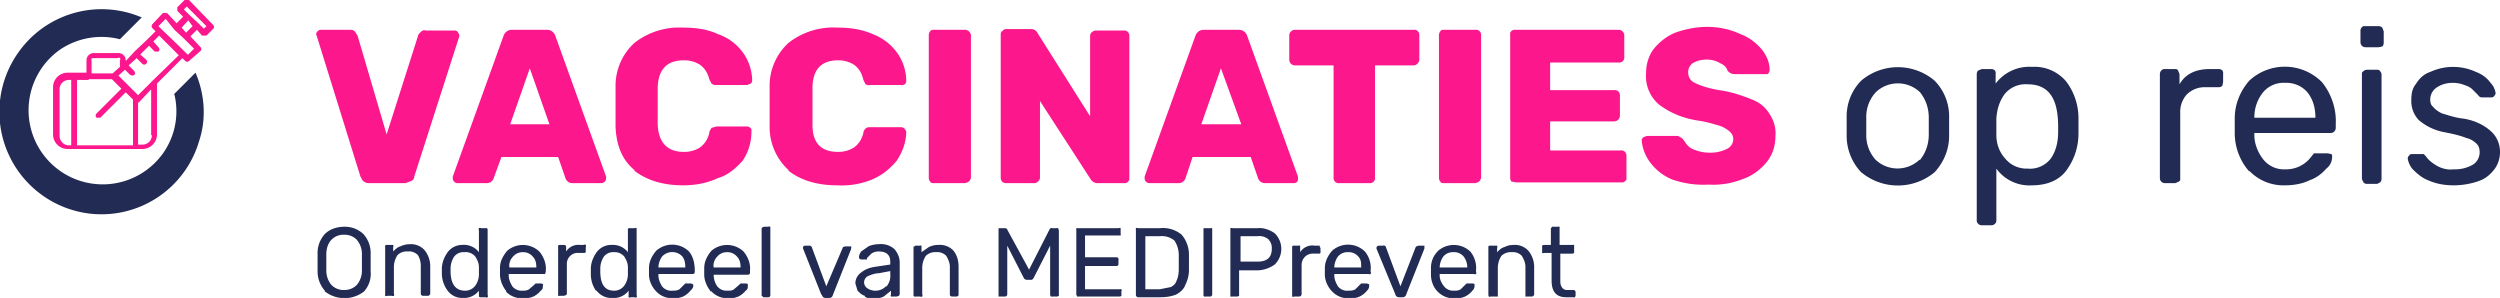
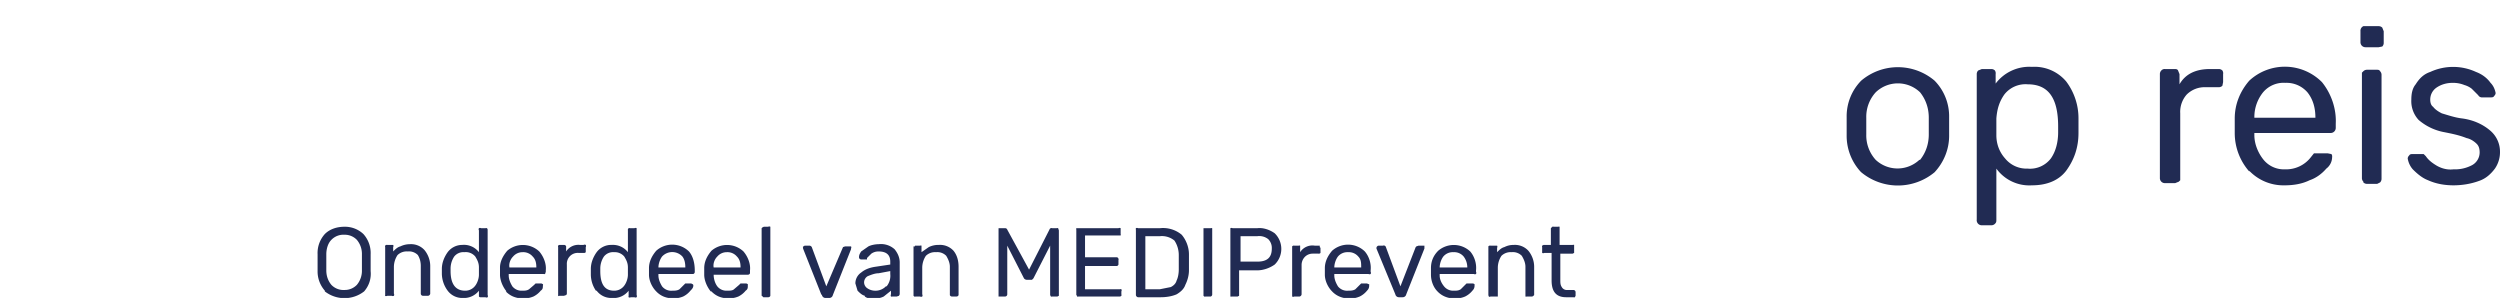
<svg xmlns="http://www.w3.org/2000/svg" fill="none" viewBox="0 0 344 41">
  <g clip-path="url(#a)">
-     <path fill="#212B53" d="M24 13a10 10 0 0 1-1.5 8A10.2 10.2 0 1 1 8.3 6.8a10.2 10.2 0 0 1 8.2-1.4l3-3a14 14 0 0 0-17.1 5 14.1 14.1 0 0 0 10 22 14 14 0 0 0 15-10c1-3 .8-6.4-.5-9.4l-3 3Z" />
-     <path fill="#FC178C" d="M29.3 3.4 26 0a.4.4 0 0 0-.6 0l-1 1a.4.4 0 0 0 0 .2v.3l.8.8-.9.9L23 1.8h-.3a.4.4 0 0 0-.3 0L21 3.3a.4.4 0 0 0 0 .6l.4.4-1.1 1.1-1.8 1.7-1.2 1.3v-.1a1 1 0 0 0-1-1h-3.4a1 1 0 0 0-1 1V10H9.3a2 2 0 0 0-2 2v6.5a2 2 0 0 0 2 2h10.3a2 2 0 0 0 2-2v-7L25.1 8l.4.4a.4.4 0 0 0 .3.1.4.4 0 0 0 .2-.1L27.6 7a.4.4 0 0 0 .1-.3.4.4 0 0 0-.1-.2L26.2 5l.9-.9.7.8h.6l1-1a.4.4 0 0 0-.1-.5ZM12.6 8.3a.2.2 0 0 1 .2-.3h3.4a.2.2 0 0 1 .3.3v.9l-1 .9h-2.9V8.3Zm-.4 2.6h3.2l1.3 1.3-3.4 3.4a.4.4 0 0 0 0 .6h.5l3.5-3.5 1 1V20h-7.7v-9h1.6Zm-4 7.7v-6.5A1.3 1.3 0 0 1 9.4 11h.4v9h-.4a1.3 1.3 0 0 1-1.2-1.3Zm12.7 0a1.3 1.3 0 0 1-1.2 1.3H19v-5.8h.1l1.7-1.8v6.3Zm3.7-11L21 11.1l-2 2-1.3-1.3-1.4-1.4.9-.8.7.7.3.1a.4.4 0 0 0 .4-.3l-.1-.3-.8-.8 1.1-1 .8.8a.4.4 0 0 0 .5 0 .4.4 0 0 0 0-.6l-.8-.7 1.2-1.2.8.8h.5a.4.4 0 0 0 0-.6l-.7-.8.8-.8 2 2 .7.7Zm1.3 0-1.4-1.4L22.2 4l-.4-.4 1-1L24 4.1l1.3 1.2 1.4 1.4-1 1Zm-.3-3.1-.6-.7.9-1 .6.8-.9.9Zm2.5-.5-.7-.7L26 2l-.7-.7.4-.4 2.7 2.7-.4.4ZM50 25l-.4-.7-6-19.3-.1-.3a.6.6 0 0 1 .2-.4.7.7 0 0 1 .4-.2h4c.2 0 .5 0 .7.2l.4.6 4 13.6L57.5 5c0-.2.2-.4.4-.6.2-.2.4-.3.7-.2h4a.6.6 0 0 1 .4.2l.2.4V5L57 24.3c0 .3-.2.5-.4.6l-.8.3h-5c-.2 0-.5 0-.8-.3Zm12.5 0a.6.6 0 0 1-.2-.4v-.3l7-19.4a1.2 1.2 0 0 1 1.2-.8h4.7a1.2 1.2 0 0 1 1.2.8l7 19.4v.3a.6.6 0 0 1-.2.4.6.6 0 0 1-.4.2h-4a1 1 0 0 1-1-.7l-1-2.9H69l-1.1 3a1 1 0 0 1-1 .6h-4a.6.6 0 0 1-.4-.2Zm7.7-7.9h5.4l-2.7-7.7-2.7 7.7Zm17.1 6.3c-1.7-1.4-2.5-3.4-2.6-6v-5.5a8 8 0 0 1 2.6-6A10 10 0 0 1 94 3.8c1.7 0 3.3.2 4.8.9a7 7 0 0 1 3.4 2.5 6.7 6.7 0 0 1 1.3 3.9.6.6 0 0 1-.2.4l-.5.2h-4.2a1 1 0 0 1-.7-.2l-.3-.6c-.2-.8-.6-1.5-1.3-2a4 4 0 0 0-2.2-.6c-2.3 0-3.5 1.2-3.6 3.7v5.1c.1 2.5 1.3 3.8 3.6 3.8a4 4 0 0 0 2.2-.6c.7-.5 1.1-1.2 1.3-2 0-.3.2-.5.3-.7l.7-.2h4.2a.7.7 0 0 1 .6.4v.3c0 1.4-.4 2.8-1.2 4-.9 1-2 2-3.4 2.4-1.5.7-3.1 1-4.8 1-2.8 0-5-.7-6.7-2Zm21.2 0a8 8 0 0 1-2.6-6v-5.5a8 8 0 0 1 2.6-6 10 10 0 0 1 6.8-2.1c1.6 0 3.2.2 4.8.9 1.3.5 2.4 1.3 3.3 2.5a6.7 6.7 0 0 1 1.3 4 .6.6 0 0 1-.2.4c-.1 0-.3.2-.5.1h-4.2a1 1 0 0 1-.7-.1l-.3-.6c-.2-.9-.6-1.6-1.3-2.1a4 4 0 0 0-2.2-.6c-2.3 0-3.5 1.3-3.5 3.8v5.1c0 2.5 1.2 3.7 3.5 3.7a4 4 0 0 0 2.2-.6c.7-.5 1.1-1.2 1.3-2 0-.3.2-.5.3-.6.2-.2.4-.2.7-.2h4.2a.7.7 0 0 1 .6.4l.1.2c0 1.4-.5 2.8-1.3 4-.9 1.1-2 2-3.4 2.6a11 11 0 0 1-4.8.8c-2.8 0-5-.7-6.7-2ZM128 25a.8.8 0 0 1-.2-.6V4.8a.8.8 0 0 1 .2-.5c.1-.2.3-.2.5-.2h4.3a.7.7 0 0 1 .5.2.8.8 0 0 1 .3.5v19.6a.8.8 0 0 1-.5.7l-.3.1h-4.3c-.2 0-.4 0-.5-.2Zm9.9 0a.8.8 0 0 1-.2-.6V4.8c0-.2 0-.4.2-.5a.7.7 0 0 1 .5-.3h3.4a1 1 0 0 1 1 .6L150 16V5c0-.3.1-.5.3-.6a.7.7 0 0 1 .5-.2h3.8a.7.7 0 0 1 .6.2.8.8 0 0 1 .2.5v19.8a.8.8 0 0 1-.5.5h-3.8a1.1 1.1 0 0 1-1-.5l-7-10.8v10.6a.8.8 0 0 1-.3.5.7.7 0 0 1-.6.2h-3.8a.8.8 0 0 1-.5-.2Zm19.8 0a.6.6 0 0 1-.2-.4v-.3l7-19.4a1.2 1.2 0 0 1 1.2-.8h4.7a1.2 1.2 0 0 1 1.2.8l7 19.4v.3a.6.6 0 0 1-.1.4.6.6 0 0 1-.5.2h-3.9a1 1 0 0 1-1-.7l-1-2.9h-8l-1 3a1 1 0 0 1-1 .6h-4a.6.6 0 0 1-.4-.2Zm7.7-7.9h5.4L168 9.4l-2.7 7.7Zm18.3 7.9a.8.8 0 0 1-.2-.6V9h-5.3a.8.8 0 0 1-.8-.8V4.8a.8.8 0 0 1 .8-.7h16.3a.7.7 0 0 1 .8.7v3.4a.8.8 0 0 1-.3.6.8.8 0 0 1-.5.2h-5.3v15.4a.7.7 0 0 1-.8.8h-4.1a.7.7 0 0 1-.6-.2Zm14.5 0a.8.8 0 0 1-.2-.6V4.8a.8.8 0 0 1 .2-.5c.1-.2.3-.2.5-.2h4.3a.7.7 0 0 1 .8.7v19.6a.8.8 0 0 1-.5.7l-.3.1h-4.3c-.2 0-.4 0-.5-.2Zm9.8 0a.8.8 0 0 1-.2-.6V4.5a.8.8 0 0 1 .5-.4h14.5a.8.8 0 0 1 .7.7v3a.7.7 0 0 1-.8.8h-9.4v3.8h8.8a.7.7 0 0 1 .6.2.8.8 0 0 1 .2.6v2.7a.8.8 0 0 1-.8.8h-8.8v4h9.7a.7.7 0 0 1 .8.7v3.3a.8.8 0 0 1-.5.4h-14.7l-.5-.1Zm22.1-.3a7.2 7.2 0 0 1-3-2.3 6 6 0 0 1-1.2-3 .6.6 0 0 1 .2-.5l.5-.2h4c.2 0 .4 0 .6.2.2 0 .3.2.5.4.3.5.7 1 1.2 1.2.7.3 1.4.5 2.2.5a5 5 0 0 0 2.5-.5 1.5 1.5 0 0 0 .9-1.4 1.4 1.4 0 0 0-.5-1 4 4 0 0 0-1.4-.8c-.7-.2-1.6-.5-2.9-.7-2-.3-3.8-1-5.4-2.2a5.1 5.1 0 0 1-1.8-4.3c0-1.2.3-2.3 1-3.3.8-1 1.8-1.8 3-2.3 1.4-.5 2.9-.8 4.4-.8 1.6 0 3.1.3 4.6 1 1.1.4 2.2 1.2 3 2.2.6.8 1 1.7 1 2.7a.7.7 0 0 1-.3.6h-4.5a1.2 1.2 0 0 1-1-.5c-.1-.4-.5-.8-1-1-.5-.3-1.1-.5-1.8-.5s-1.3.1-2 .5a1.5 1.5 0 0 0-.6 1.3 1.5 1.5 0 0 0 .9 1.4c1 .5 2.2.8 3.3 1 1.6.2 3.1.7 4.6 1.3 1 .4 1.8 1 2.4 2 .6.9.9 2 .8 3 0 1.4-.4 2.6-1.2 3.6-.8 1-2 1.9-3.2 2.3a11 11 0 0 1-4.8.8 13 13 0 0 1-5-.7Z" />
    <path fill="#212B53" d="M256 23.6a7.3 7.3 0 0 1-1.9-5v-2.5a7 7 0 0 1 2-5 7.8 7.8 0 0 1 10.1 0 7 7 0 0 1 2 5v2.6c0 1.8-.7 3.6-2 5a7.9 7.9 0 0 1-10.1 0Zm8.2-1.6c.8-1 1.2-2.2 1.2-3.5v-2.3c0-1.3-.4-2.5-1.2-3.5a4.4 4.4 0 0 0-6.1 0 5 5 0 0 0-1.3 3.5v2.3a5 5 0 0 0 1.3 3.5 4.4 4.4 0 0 0 6 0Zm8 8.8a.7.7 0 0 1-.2-.6v-20a.7.7 0 0 1 .2-.5l.5-.2h1.3a.7.7 0 0 1 .5.2.7.7 0 0 1 .1.5v1.3a5.8 5.8 0 0 1 5-2.3 5.7 5.7 0 0 1 4.7 2 8.4 8.4 0 0 1 1.7 5.1v2c0 2-.6 3.7-1.7 5.2-1 1.3-2.6 2-4.7 2a5.6 5.6 0 0 1-4.9-2.3v7c0 .3 0 .4-.2.6a.7.7 0 0 1-.5.2h-1.3a.7.7 0 0 1-.5-.2Zm10-9c.7-1 1-2.3 1-3.6v-.8c0-4-1.4-5.8-4.2-5.8a3.7 3.7 0 0 0-3.2 1.4c-.7 1-1 2-1.1 3.3v2.3c0 1.2.4 2.3 1.2 3.2a3.8 3.8 0 0 0 3.1 1.4 3.6 3.6 0 0 0 3.2-1.4Zm15.2 3.2a.7.7 0 0 1-.2-.5V10.2a.7.7 0 0 1 .2-.5.6.6 0 0 1 .5-.2h1.3c.2 0 .4 0 .5.2l.2.5v1.4c.8-1.4 2.2-2.1 4.2-2.1h1.2a.7.7 0 0 1 .5.2.7.7 0 0 1 .1.5v1.1l-.1.5a.7.7 0 0 1-.5.2h-1.8a3.5 3.5 0 0 0-2.6 1 3.6 3.6 0 0 0-.9 2.6v9.2l-.2.2-.5.2h-1.4a.7.7 0 0 1-.5-.2Zm12.1-1.4a8 8 0 0 1-2-5.3v-2c0-1.9.7-3.7 2-5.2a7.2 7.2 0 0 1 10 .2c1.3 1.6 2 3.7 1.9 5.7v.6a.7.7 0 0 1-.7.7h-10.5v.3c0 1.2.5 2.4 1.2 3.3a3.6 3.6 0 0 0 3 1.4 4.3 4.3 0 0 0 3.6-1.7l.4-.5h1.9l.5.1a.5.5 0 0 1 .1.4 2 2 0 0 1-.8 1.6c-.6.7-1.4 1.3-2.3 1.6-1 .5-2.2.7-3.4.7a6.5 6.5 0 0 1-4.9-2Zm9.1-7.4c0-1.3-.3-2.5-1.1-3.5a3.8 3.8 0 0 0-3-1.3 3.7 3.7 0 0 0-3.1 1.3c-.8 1-1.2 2.2-1.2 3.4v.1h8.4Zm6.4-9.9a.7.7 0 0 1-.2-.5V4.3a.7.7 0 0 1 .4-.7h2.1a.7.7 0 0 1 .5.2l.2.5v1.6a.7.7 0 0 1-.2.5l-.5.1h-1.8a.7.7 0 0 1-.5-.2Zm.2 18.7a.7.7 0 0 1-.2-.5V10l.2-.2a.7.7 0 0 1 .5-.2h1.4c.1 0 .3 0 .4.2a.7.7 0 0 1 .2.5v14.3a.7.7 0 0 1-.2.5l-.4.2h-1.4a.7.7 0 0 1-.5-.2Zm8.9-.2c-.8-.3-1.5-.9-2.1-1.5a3 3 0 0 1-.7-1.5.6.6 0 0 1 .2-.4c.1-.2.3-.2.5-.2h1.5l.3.3c.4.6 1 1 1.5 1.3.7.4 1.5.6 2.3.5a5 5 0 0 0 2.6-.6 2 2 0 0 0 1-1.7c0-.5-.1-.9-.4-1.2-.4-.4-.9-.7-1.4-.8-1-.4-2-.6-3-.8a7.5 7.5 0 0 1-3.6-1.7 3.8 3.8 0 0 1-1-2.8c0-.7.1-1.5.6-2.1.5-.8 1.1-1.4 2-1.7a7.5 7.5 0 0 1 6.3 0c.8.3 1.5.8 2 1.5.4.4.6.9.7 1.4a.6.6 0 0 1-.2.4c-.1.2-.3.2-.5.2h-1.1a.6.6 0 0 1-.6-.3l-.9-.9a3 3 0 0 0-1-.5c-.5-.2-1-.3-1.6-.3-.8 0-1.6.2-2.3.7a2 2 0 0 0-.8 1.6c0 .4.1.8.4 1 .3.4.8.7 1.2.9 1 .3 1.9.6 2.8.7 1.5.2 2.9.8 4 1.8a3.8 3.8 0 0 1 1.2 2.8 4 4 0 0 1-.7 2.3c-.6.8-1.3 1.4-2.2 1.7-1.1.4-2.3.6-3.5.6-1.2 0-2.4-.2-3.5-.7ZM44.7 40a4 4 0 0 1-1-2.7V35a3.9 3.9 0 0 1 1-2.8c.7-.7 1.7-1 2.7-1a3.7 3.7 0 0 1 2.6 1 3.9 3.9 0 0 1 1 2.8v2.3c.1 1-.2 2-.9 2.8a4.4 4.4 0 0 1-5.4 0Zm4.4-.8a3 3 0 0 0 .7-2V35a3 3 0 0 0-.7-2 2.3 2.3 0 0 0-1.7-.7 2.3 2.3 0 0 0-1.8.7c-.5.5-.7 1.3-.7 2v2.2c0 .7.2 1.4.7 2a2.3 2.3 0 0 0 1.8.7 2.3 2.3 0 0 0 1.7-.7Zm3.9 1.6a.3.3 0 0 1 0-.2V34a.3.3 0 0 1 0-.2.3.3 0 0 1 .3-.1h.8a.3.3 0 0 1 0 .3v.6c.3-.3.6-.6 1-.7a3 3 0 0 1 1.3-.3 2.5 2.5 0 0 1 2 .8c.5.6.8 1.4.8 2.2v3.8a.3.3 0 0 1-.1.2.3.3 0 0 1-.2.1h-.7a.3.3 0 0 1-.3-.3v-3.8c0-.5-.1-1-.4-1.5a1.7 1.7 0 0 0-1.4-.5 1.8 1.8 0 0 0-1.4.5 3 3 0 0 0-.5 1.6v3.7a.3.3 0 0 1 0 .3.3.3 0 0 1-.3 0h-.6a.3.3 0 0 1-.3 0Zm8.6-.8a4 4 0 0 1-.8-2.3V37c0-.8.3-1.6.8-2.3a2.5 2.5 0 0 1 2-1 2.6 2.6 0 0 1 2.3 1v-3a.3.3 0 0 1 0-.3.3.3 0 0 1 .3 0h.6a.3.3 0 0 1 .2 0 .3.3 0 0 1 .1.2v9a.3.3 0 0 1 0 .3.3.3 0 0 1-.3 0h-.6a.3.3 0 0 1-.3-.1V40a2.6 2.6 0 0 1-2.2 1 2.5 2.5 0 0 1-2.1-1Zm3.8-.7c.3-.4.5-1 .5-1.5v-1c0-.6-.2-1-.5-1.5a1.7 1.7 0 0 0-1.5-.6 1.6 1.6 0 0 0-1.4.6 3 3 0 0 0-.5 1.6v.4c0 1.8.7 2.7 2 2.7a1.7 1.7 0 0 0 1.4-.7Zm4.3.8c-.5-.6-.9-1.5-.9-2.3v-1c0-.8.4-1.6 1-2.3a3.3 3.3 0 0 1 4.4.1c.6.7 1 1.7.9 2.6v.2l-.1.3a.3.3 0 0 1-.2 0H70v.2c0 .5.2 1 .5 1.5a1.6 1.6 0 0 0 1.3.6c.4 0 .7 0 1-.2l.7-.6.2-.2h.8l.2.1a.2.2 0 0 1 0 .2c0 .3 0 .5-.3.7a3 3 0 0 1-1 .8 3.7 3.7 0 0 1-2.8 0 3 3 0 0 1-1-.7Zm4.1-3.3c0-.6-.1-1.1-.5-1.5a1.7 1.7 0 0 0-1.4-.6 1.7 1.7 0 0 0-1.3.6c-.4.4-.6 1-.5 1.5h3.7Zm3 4a.3.3 0 0 1 0-.2V34a.3.3 0 0 1 0-.2.3.3 0 0 1 .2-.1h.6a.3.3 0 0 1 .3.2v.7a2 2 0 0 1 1.9-.9h.5a.3.3 0 0 1 .3 0 .3.3 0 0 1 0 .3v.7a.3.3 0 0 1-.3.1h-.7a1.5 1.5 0 0 0-1.6 1.6v4a.3.3 0 0 1-.1.2l-.3.1H77a.3.3 0 0 1-.2 0ZM82 40a4 4 0 0 1-.7-2.3V37c0-.8.3-1.6.8-2.3a2.5 2.5 0 0 1 2.1-1 2.6 2.6 0 0 1 2.2 1v-3a.3.3 0 0 1 .1-.3.3.3 0 0 1 .2 0h.6a.3.3 0 0 1 .3 0v9.2a.3.3 0 0 1 0 .3.3.3 0 0 1-.3 0h-.5a.3.3 0 0 1-.3 0 .3.3 0 0 1 0-.2V40a2.6 2.6 0 0 1-2.3 1 2.5 2.5 0 0 1-2.1-1Zm3.9-.7c.3-.4.5-1 .5-1.5v-1c0-.6-.2-1-.5-1.5a1.7 1.7 0 0 0-1.4-.6 1.6 1.6 0 0 0-1.4.6 3 3 0 0 0-.5 1.6v.4c0 1.8.6 2.7 1.9 2.7a1.7 1.7 0 0 0 1.4-.7Zm4.4.8c-.6-.6-1-1.5-1-2.3v-.9c0-.9.4-1.7 1-2.4a3.3 3.3 0 0 1 4.5.1c.6.7.8 1.7.8 2.6v.2a.3.3 0 0 1-.2.3h-4.8v.2c0 .5.2 1 .5 1.5a1.6 1.6 0 0 0 1.4.6c.3 0 .7 0 1-.2l.6-.6.2-.2h.8l.2.1a.2.2 0 0 1 .1.2c0 .3-.2.5-.4.7a3 3 0 0 1-1 .8 3.6 3.6 0 0 1-2.7 0 3 3 0 0 1-1-.7Zm4-3.3c0-.6-.1-1.1-.4-1.5a1.9 1.9 0 0 0-2.8 0c-.3.4-.5 1-.5 1.5h3.8Zm3.5 3.3c-.5-.6-.9-1.5-.9-2.3v-.9c0-.9.4-1.7 1-2.4a3.3 3.3 0 0 1 4.4.1c.6.7 1 1.7.9 2.6v.4a.3.3 0 0 1-.3.2h-4.7c0 .6.2 1.2.5 1.6a1.6 1.6 0 0 0 1.3.6c.4 0 .8 0 1-.2l.7-.6.2-.2h.8l.2.1v.2c0 .3 0 .5-.3.7a3 3 0 0 1-1 .8 3.6 3.6 0 0 1-2.7 0 3 3 0 0 1-1-.7Zm4.1-3.3c0-.6-.1-1.1-.5-1.5a1.7 1.7 0 0 0-1.4-.6 1.7 1.7 0 0 0-1.3.6c-.4.4-.6 1-.5 1.5h3.7Zm3.1 4-.2-.1v-9.3l.1-.1.2-.1h.6a.3.3 0 0 1 .3 0v9.5a.3.3 0 0 1-.3.2h-.5a.3.3 0 0 1-.3-.1Zm8-.3-2.5-6.3v-.1a.3.3 0 0 1 0-.2h.1l.1-.1h.7a.4.4 0 0 1 .3.2l2 5.4L116 34l.3-.1h.8a.3.3 0 0 1 0 .3v.1l-2.5 6.3a.5.5 0 0 1-.5.4h-.5a.5.5 0 0 1-.5-.4Zm6 .2c-.4-.1-.7-.4-1-.7l-.3-1a1.8 1.8 0 0 1 .8-1.5c.6-.5 1.3-.7 2-.8l2-.3V36c0-.9-.5-1.4-1.6-1.4-.4 0-.7.1-1 .3l-.6.6v.2h-.8a.3.3 0 0 1-.3-.3c0-.3.1-.5.3-.8l1-.7c.4-.2 1-.3 1.4-.3a2.8 2.8 0 0 1 2.2.7c.4.5.7 1.1.7 1.8v4.4l-.1.2-.3.1h-.6a.3.3 0 0 1-.2 0 .3.3 0 0 1 0-.3V40l-1 .8c-.4.2-.9.3-1.4.3-.4 0-.8 0-1.2-.3Zm3-1.3a2.3 2.3 0 0 0 .5-1.7v-.4l-1.6.3c-.5 0-1 .2-1.5.4a1 1 0 0 0-.5.9 1 1 0 0 0 .5.8c.3.2.7.3 1 .3a2 2 0 0 0 1.5-.6Zm3.8 1.4-.1-.1v-6.8h.2v-.1h.7a.3.3 0 0 1 .2 0v.9l1-.7a3 3 0 0 1 1.4-.3 2.5 2.5 0 0 1 2 .8c.5.6.7 1.4.7 2.2v3.9a.3.3 0 0 1-.3.2h-.6a.3.3 0 0 1-.3-.2v-3.9c0-.5-.2-1-.5-1.5a1.7 1.7 0 0 0-1.4-.5 1.8 1.8 0 0 0-1.4.5 3 3 0 0 0-.5 1.6v3.7a.3.3 0 0 1 0 .3.3.3 0 0 1-.3 0h-.6a.3.3 0 0 1-.2 0Zm11.6 0v-9.4h.9a.3.3 0 0 1 .3.2l3 5.5 2.8-5.5a.3.3 0 0 1 .4-.2h.6a.3.3 0 0 1 .2 0l.1.3v9l-.2.1h-.7a.3.3 0 0 1-.2 0l-.1-.2v-6.8l-2.3 4.5-.2.2h-.7a.5.5 0 0 1-.4-.2l-2.3-4.5v6.7a.3.3 0 0 1-.3.3h-.9Zm10.8 0v-.1l-.1-.1v-9a.3.3 0 0 1 0-.2h5.8a.3.3 0 0 1 .3 0v.8a.3.3 0 0 1 0 .2h-4.9v3h4.4a.3.3 0 0 1 .2.2.3.3 0 0 1 0 .2v.6a.3.3 0 0 1-.2.2h-4.4v3.2h4.8a.3.3 0 0 1 .2 0 .3.3 0 0 1 0 .3v.4a.3.3 0 0 1 0 .2.3.3 0 0 1-.2.1h-5.7a.3.3 0 0 1-.2 0Zm8.2 0a.3.3 0 0 1-.1-.2v-9a.3.3 0 0 1 0-.2.3.3 0 0 1 .3 0h3a4 4 0 0 1 3 .9c.6.7 1 1.7 1 2.7v2.2c0 .7-.2 1.4-.5 2-.2.6-.7 1-1.2 1.3-.7.3-1.5.4-2.2.4h-3.1a.3.3 0 0 1-.2-.1Zm3.2-1 1.5-.3c.4-.2.7-.5.8-.9.2-.4.3-1 .3-1.5v-2c0-.7-.2-1.4-.6-2a2.7 2.7 0 0 0-2-.6h-2v7.3h2Zm6.1 1-.1-.1v-9.3h1a.3.3 0 0 1 .2 0v9.1a.3.3 0 0 1-.2.3h-.7a.3.3 0 0 1-.2 0Zm3.6 0v-9.4a.3.3 0 0 1 .3 0h3.4c.8-.1 1.7.2 2.4.7a3 3 0 0 1 0 4.3c-.7.5-1.6.8-2.4.8h-2.5v3.5l-.2.1h-.8a.3.3 0 0 1-.2 0ZM173 36c1.4 0 2-.6 2-1.8a1.7 1.7 0 0 0-.5-1.3 2 2 0 0 0-1.5-.4h-2.3V36h2.3Zm4.8 4.8v-6.9a.3.3 0 0 1 .3-.1h.6a.3.3 0 0 1 .2 0v.9a2 2 0 0 1 2-.9h.7v.2l.1.1v.7a.3.3 0 0 1-.3.1h-.8a1.5 1.5 0 0 0-1.1.5 1.6 1.6 0 0 0-.4 1.1v4a.3.3 0 0 1-.1.2.3.3 0 0 1-.3.1h-.6a.3.3 0 0 1-.3 0Zm5.5-.7c-.6-.6-1-1.5-1-2.3v-.9c0-.9.4-1.7 1-2.4a3.3 3.3 0 0 1 4.5.1c.6.7.9 1.7.8 2.6v.2a.3.3 0 0 1 0 .3.3.3 0 0 1-.3 0h-4.7v.2c0 .5.2 1 .5 1.5a1.6 1.6 0 0 0 1.4.6c.3 0 .7 0 1-.2l.6-.6.2-.2h.8l.2.1h.1v.2c0 .3-.1.5-.3.7a3 3 0 0 1-1 .8 3.6 3.6 0 0 1-2.8 0 3 3 0 0 1-1-.7Zm4-3.3c0-.6 0-1.1-.4-1.5a1.7 1.7 0 0 0-1.4-.6 1.7 1.7 0 0 0-1.4.6c-.3.4-.5 1-.5 1.5h3.8Zm4.7 3.7-2.6-6.3v-.1a.3.3 0 0 1 .1-.2.3.3 0 0 1 .2-.1h.6a.3.3 0 0 1 .4.2l2 5.4 2.1-5.4.1-.1.3-.1h.8v.4l-2.5 6.3a.5.5 0 0 1-.5.4h-.5a.5.5 0 0 1-.5-.4Zm5.8-.4c-.6-.6-.9-1.5-.9-2.3v-.9c0-.9.3-1.7 1-2.4a3.3 3.3 0 0 1 4.4.1c.6.7.9 1.7.8 2.6v.2a.3.3 0 0 1 0 .3.3.3 0 0 1-.3 0h-4.7v.2c0 .5.2 1 .6 1.5a1.6 1.6 0 0 0 1.3.6c.4 0 .7 0 1-.2l.6-.6.2-.2h.9l.2.1v.2c0 .3-.1.5-.3.7a3 3 0 0 1-1 .8 3.6 3.6 0 0 1-2.8 0 3 3 0 0 1-1-.7Zm4.1-3.3c0-.6-.2-1.1-.5-1.5a1.7 1.7 0 0 0-1.4-.6 1.7 1.7 0 0 0-1.4.6c-.3.4-.5 1-.5 1.5h3.8Zm3 4a.3.3 0 0 1-.1-.2v-6.7a.3.3 0 0 1 .3-.1h.9a.3.3 0 0 1 0 .3v.6c.3-.3.6-.6 1-.7.4-.2.8-.3 1.3-.3a2.5 2.5 0 0 1 2 .8c.5.6.8 1.4.8 2.2v3.9l-.1.1a.3.3 0 0 1-.2.1h-.7a.3.3 0 0 1-.2 0v-4.1c0-.5-.2-1-.5-1.5a1.7 1.7 0 0 0-1.4-.5 1.8 1.8 0 0 0-1.4.5 3 3 0 0 0-.5 1.6v4h-1a.3.3 0 0 1-.3 0Zm8.6-2.3v-3.7h-1a.3.3 0 0 1-.3 0V34a.3.3 0 0 1 0-.2l.2-.1h1v-2.3l.2-.2a.3.3 0 0 1 .2 0h.6a.3.3 0 0 1 .2 0v2.5h1.8a.3.3 0 0 1 .2 0v1.1l-.2.1h-1.7v3.6c0 .4 0 .7.2 1a.8.8 0 0 0 .8.4h.8a.3.3 0 0 1 .3.3v.5l-.1.2a.3.3 0 0 1-.2 0h-1c-1.3 0-2-.7-2-2.3Z" />
  </g>
  <defs>
    <clipPath id="a">
      <path fill="#fff" d="M0 0h344v41H0z" />
    </clipPath>
  </defs>
</svg>